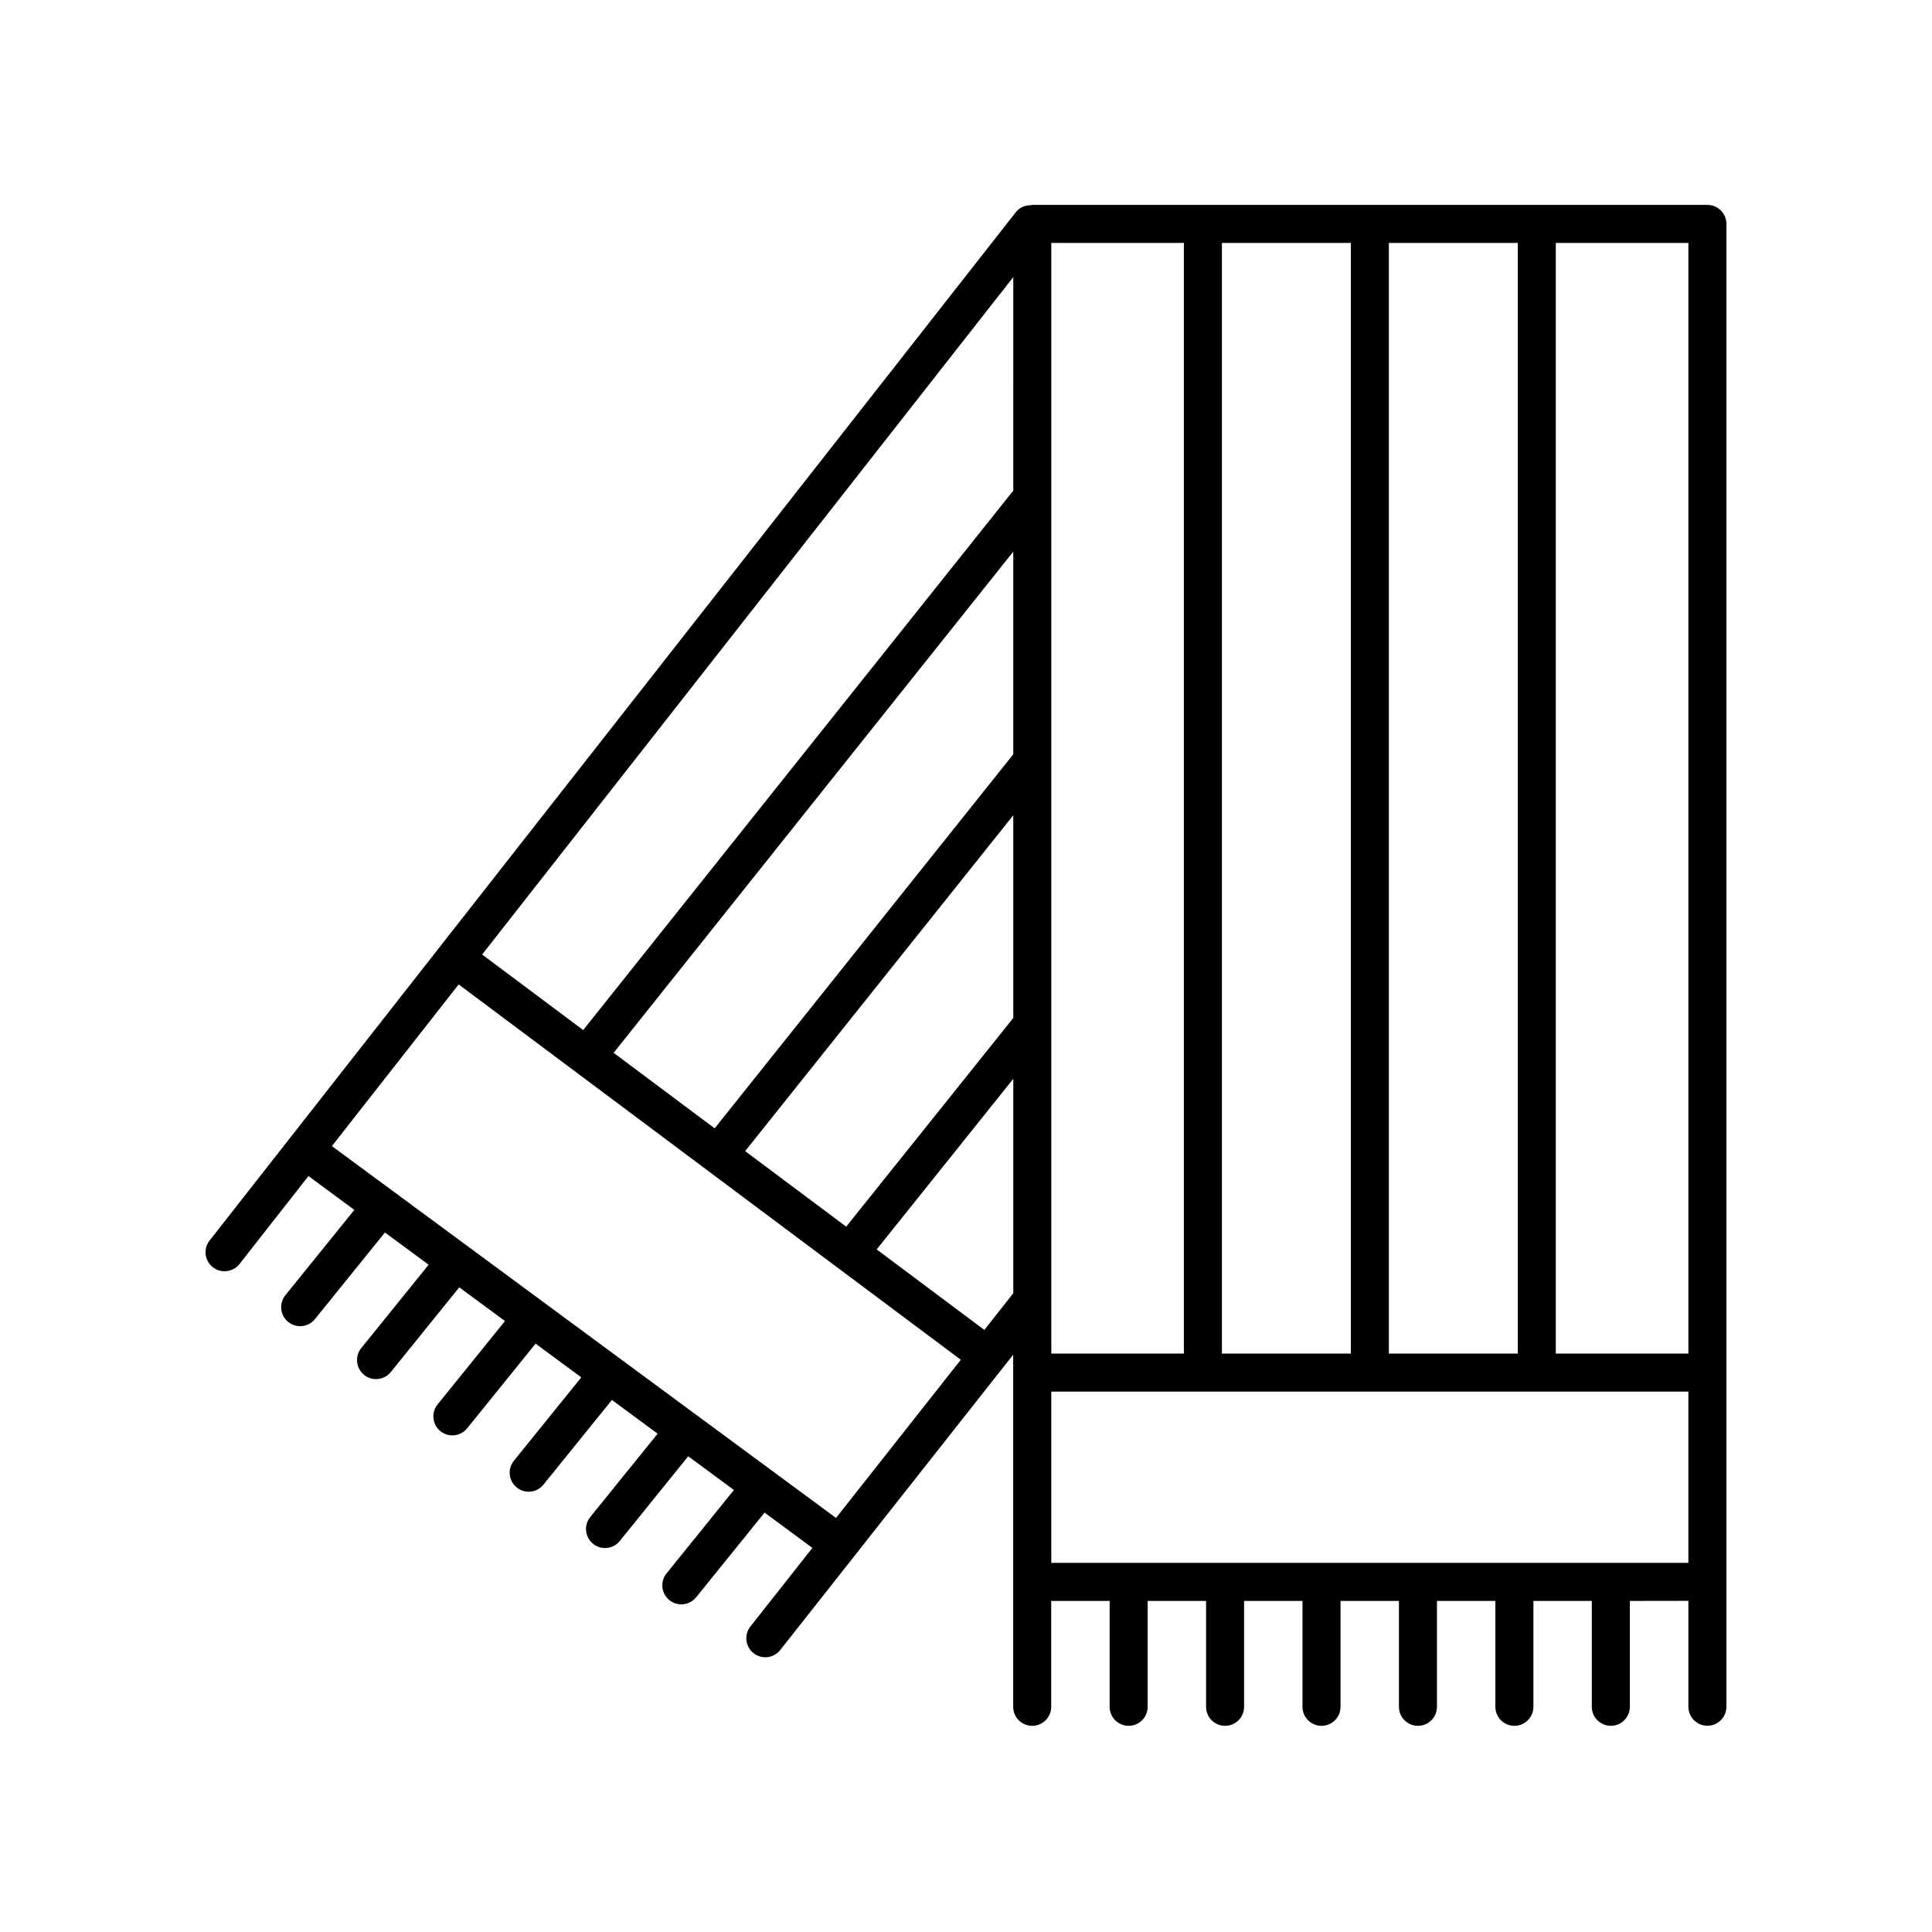
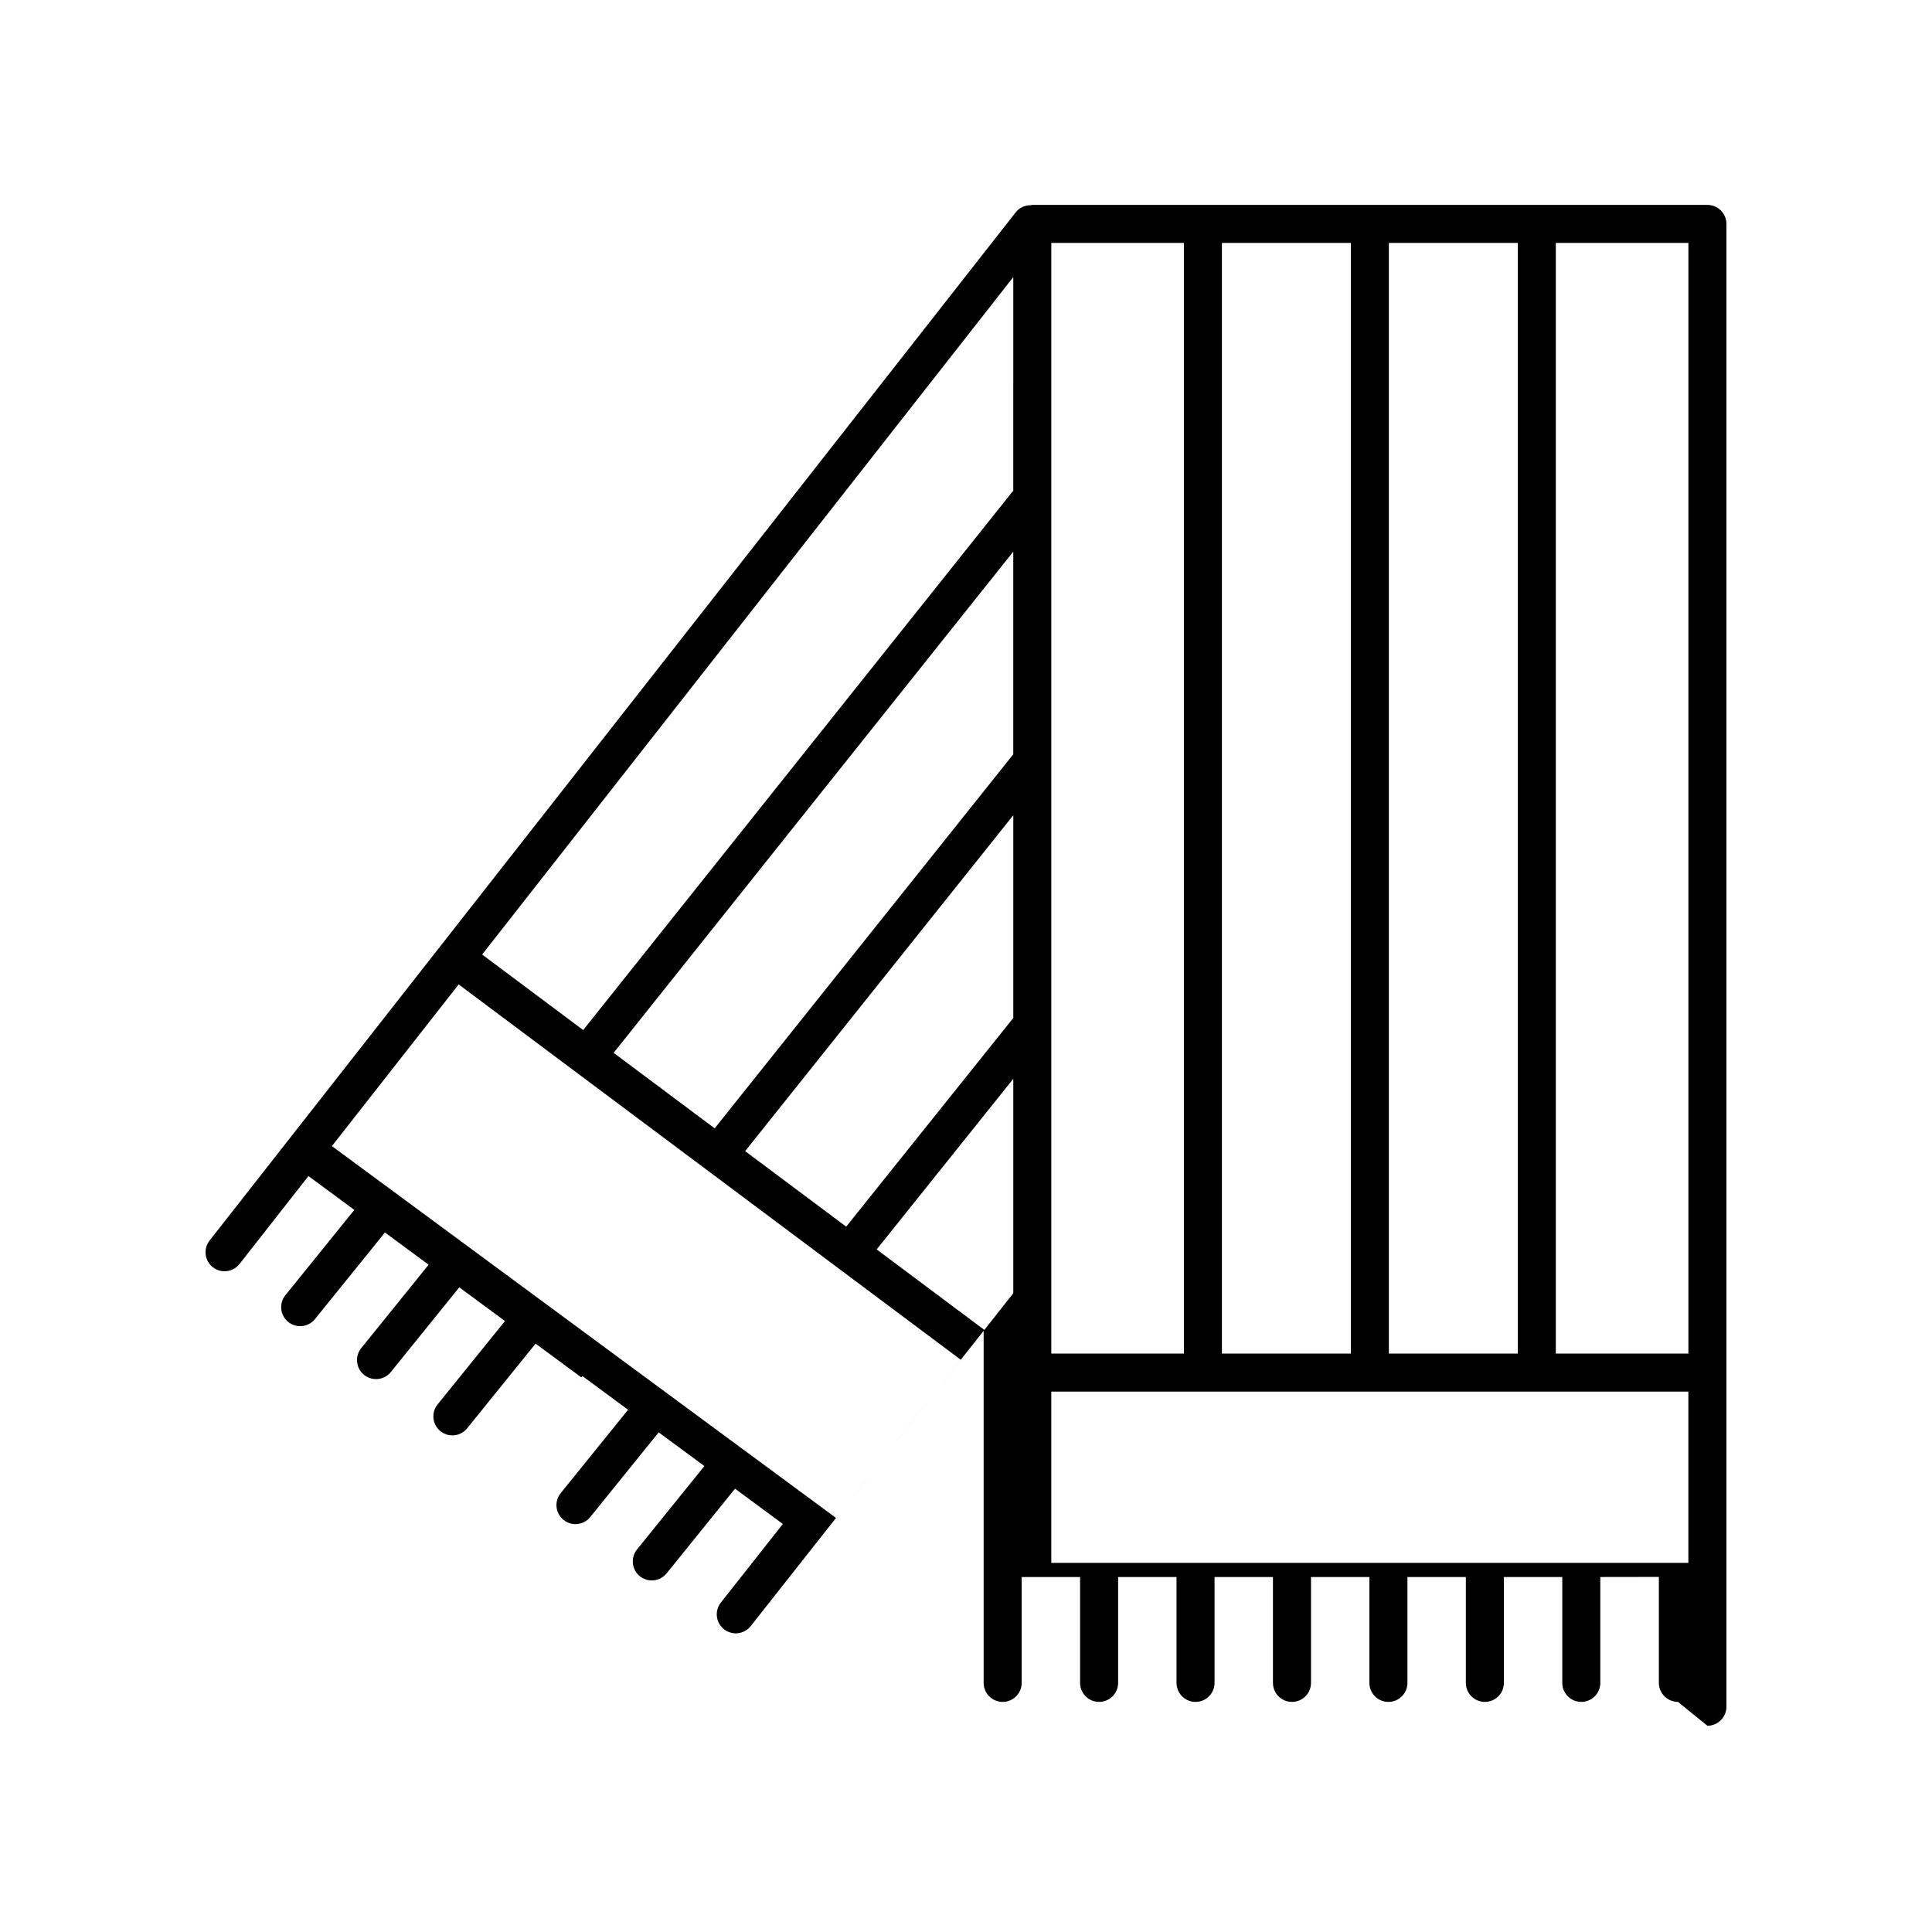
<svg xmlns="http://www.w3.org/2000/svg" fill="#000000" width="800px" height="800px" version="1.1" viewBox="144 144 512 512">
-   <path d="m596.48 601.34c2.785 0 5.039-2.254 5.039-5.039v-392.96c0-2.785-2.254-5.039-5.039-5.039h-178.91c-0.141 0-0.262 0.07-0.398 0.082-1.496 0-2.973 0.586-3.965 1.848l-213.66 272.52c-1.719 2.191-1.336 5.356 0.855 7.074 0.926 0.727 2.016 1.074 3.102 1.074 1.496 0 2.977-0.664 3.969-1.93l18.27-23.301 12.16 8.969-18.27 22.605c-1.754 2.168-1.41 5.34 0.746 7.082 0.938 0.754 2.051 1.125 3.164 1.125 1.473 0 2.926-0.641 3.918-1.867l18.551-22.957 11.578 8.539-17.859 22.105c-1.75 2.168-1.406 5.34 0.75 7.09 0.938 0.75 2.051 1.117 3.164 1.117 1.473 0 2.926-0.641 3.926-1.867l18.141-22.453 12.113 8.934-17.859 22.098c-1.754 2.168-1.41 5.34 0.746 7.082 0.938 0.754 2.051 1.125 3.164 1.125 1.473 0 2.926-0.641 3.918-1.867l18.141-22.449 12.117 8.938-17.859 22.098c-1.754 2.168-1.41 5.34 0.746 7.082 0.938 0.754 2.051 1.125 3.164 1.125 1.473 0 2.926-0.641 3.918-1.867l18.141-22.449 12.117 8.938-17.859 22.098c-1.754 2.168-1.41 5.34 0.746 7.082 0.938 0.754 2.051 1.125 3.164 1.125 1.473 0 2.926-0.641 3.918-1.867l18.141-22.449 12.113 8.934-17.859 22.102c-1.75 2.168-1.406 5.34 0.75 7.09 0.938 0.75 2.051 1.117 3.164 1.117 1.473 0 2.926-0.641 3.926-1.867l18.137-22.449 12.676 9.352-16.43 20.828c-1.723 2.188-1.352 5.352 0.836 7.074 0.926 0.73 2.019 1.082 3.113 1.082 1.492 0 2.969-0.66 3.961-1.918l61.73-78.262v93.312c0 2.785 2.254 5.039 5.039 5.039s5.039-2.254 5.039-5.039v-28.059h15.48v28.059c0 2.785 2.254 5.039 5.039 5.039 2.785 0 5.039-2.254 5.039-5.039v-28.059h15.48v28.059c0 2.785 2.254 5.039 5.039 5.039 2.785 0 5.039-2.254 5.039-5.039v-28.059h15.477v28.059c0 2.785 2.254 5.039 5.039 5.039s5.039-2.254 5.039-5.039v-28.059h15.48v28.059c0 2.785 2.254 5.039 5.039 5.039s5.039-2.254 5.039-5.039v-28.059h15.48v28.059c0 2.785 2.254 5.039 5.039 5.039 2.785 0 5.039-2.254 5.039-5.039v-28.059h15.477v28.059c0 2.785 2.254 5.039 5.039 5.039s5.039-2.254 5.039-5.039v-28.059l15.516-0.023v28.059c0 2.789 2.254 5.043 5.039 5.043zm-5.039-98.629h-35.137v-294.33h35.137zm-123.62 0v-294.33h34.168v294.33zm44.242-294.33h34.164v294.33h-34.164zm-54.32 0v294.33h-35.137v-294.33zm-116.27 240.68 71.059-89.012v53.762c-0.023 0.023-0.055 0.039-0.082 0.066l-44.199 55.199zm71.055-174.93c-0.082 0.086-0.191 0.133-0.266 0.223l-113.71 142.62-26.781-20.016 140.76-179.53zm0 16.055v53.746c-0.023 0.031-0.059 0.039-0.086 0.07l-79.047 99.02-26.773-20.012zm-180.57 157.54 33.594-42.844 133.07 99.469-33.066 41.918zm180.47 39.129-7.562 9.586-28.539-21.332 36.203-45.211v56.875c-0.031 0.031-0.07 0.039-0.102 0.082zm10.176 71.312v-45.383h168.83v45.383z" />
+   <path d="m596.48 601.34c2.785 0 5.039-2.254 5.039-5.039v-392.96c0-2.785-2.254-5.039-5.039-5.039h-178.91c-0.141 0-0.262 0.07-0.398 0.082-1.496 0-2.973 0.586-3.965 1.848l-213.66 272.52c-1.719 2.191-1.336 5.356 0.855 7.074 0.926 0.727 2.016 1.074 3.102 1.074 1.496 0 2.977-0.664 3.969-1.93l18.27-23.301 12.16 8.969-18.27 22.605c-1.754 2.168-1.41 5.34 0.746 7.082 0.938 0.754 2.051 1.125 3.164 1.125 1.473 0 2.926-0.641 3.918-1.867l18.551-22.957 11.578 8.539-17.859 22.105c-1.75 2.168-1.406 5.34 0.75 7.09 0.938 0.75 2.051 1.117 3.164 1.117 1.473 0 2.926-0.641 3.926-1.867l18.141-22.453 12.113 8.934-17.859 22.098c-1.754 2.168-1.41 5.34 0.746 7.082 0.938 0.754 2.051 1.125 3.164 1.125 1.473 0 2.926-0.641 3.918-1.867l18.141-22.449 12.117 8.938-17.859 22.098l18.141-22.449 12.117 8.938-17.859 22.098c-1.754 2.168-1.41 5.34 0.746 7.082 0.938 0.754 2.051 1.125 3.164 1.125 1.473 0 2.926-0.641 3.918-1.867l18.141-22.449 12.113 8.934-17.859 22.102c-1.75 2.168-1.406 5.34 0.75 7.09 0.938 0.75 2.051 1.117 3.164 1.117 1.473 0 2.926-0.641 3.926-1.867l18.137-22.449 12.676 9.352-16.43 20.828c-1.723 2.188-1.352 5.352 0.836 7.074 0.926 0.73 2.019 1.082 3.113 1.082 1.492 0 2.969-0.66 3.961-1.918l61.73-78.262v93.312c0 2.785 2.254 5.039 5.039 5.039s5.039-2.254 5.039-5.039v-28.059h15.48v28.059c0 2.785 2.254 5.039 5.039 5.039 2.785 0 5.039-2.254 5.039-5.039v-28.059h15.48v28.059c0 2.785 2.254 5.039 5.039 5.039 2.785 0 5.039-2.254 5.039-5.039v-28.059h15.477v28.059c0 2.785 2.254 5.039 5.039 5.039s5.039-2.254 5.039-5.039v-28.059h15.48v28.059c0 2.785 2.254 5.039 5.039 5.039s5.039-2.254 5.039-5.039v-28.059h15.48v28.059c0 2.785 2.254 5.039 5.039 5.039 2.785 0 5.039-2.254 5.039-5.039v-28.059h15.477v28.059c0 2.785 2.254 5.039 5.039 5.039s5.039-2.254 5.039-5.039v-28.059l15.516-0.023v28.059c0 2.789 2.254 5.043 5.039 5.043zm-5.039-98.629h-35.137v-294.33h35.137zm-123.62 0v-294.33h34.168v294.33zm44.242-294.33h34.164v294.33h-34.164zm-54.32 0v294.33h-35.137v-294.33zm-116.27 240.68 71.059-89.012v53.762c-0.023 0.023-0.055 0.039-0.082 0.066l-44.199 55.199zm71.055-174.93c-0.082 0.086-0.191 0.133-0.266 0.223l-113.71 142.62-26.781-20.016 140.76-179.53zm0 16.055v53.746c-0.023 0.031-0.059 0.039-0.086 0.07l-79.047 99.02-26.773-20.012zm-180.57 157.54 33.594-42.844 133.07 99.469-33.066 41.918zm180.47 39.129-7.562 9.586-28.539-21.332 36.203-45.211v56.875c-0.031 0.031-0.07 0.039-0.102 0.082zm10.176 71.312v-45.383h168.83v45.383z" />
</svg>